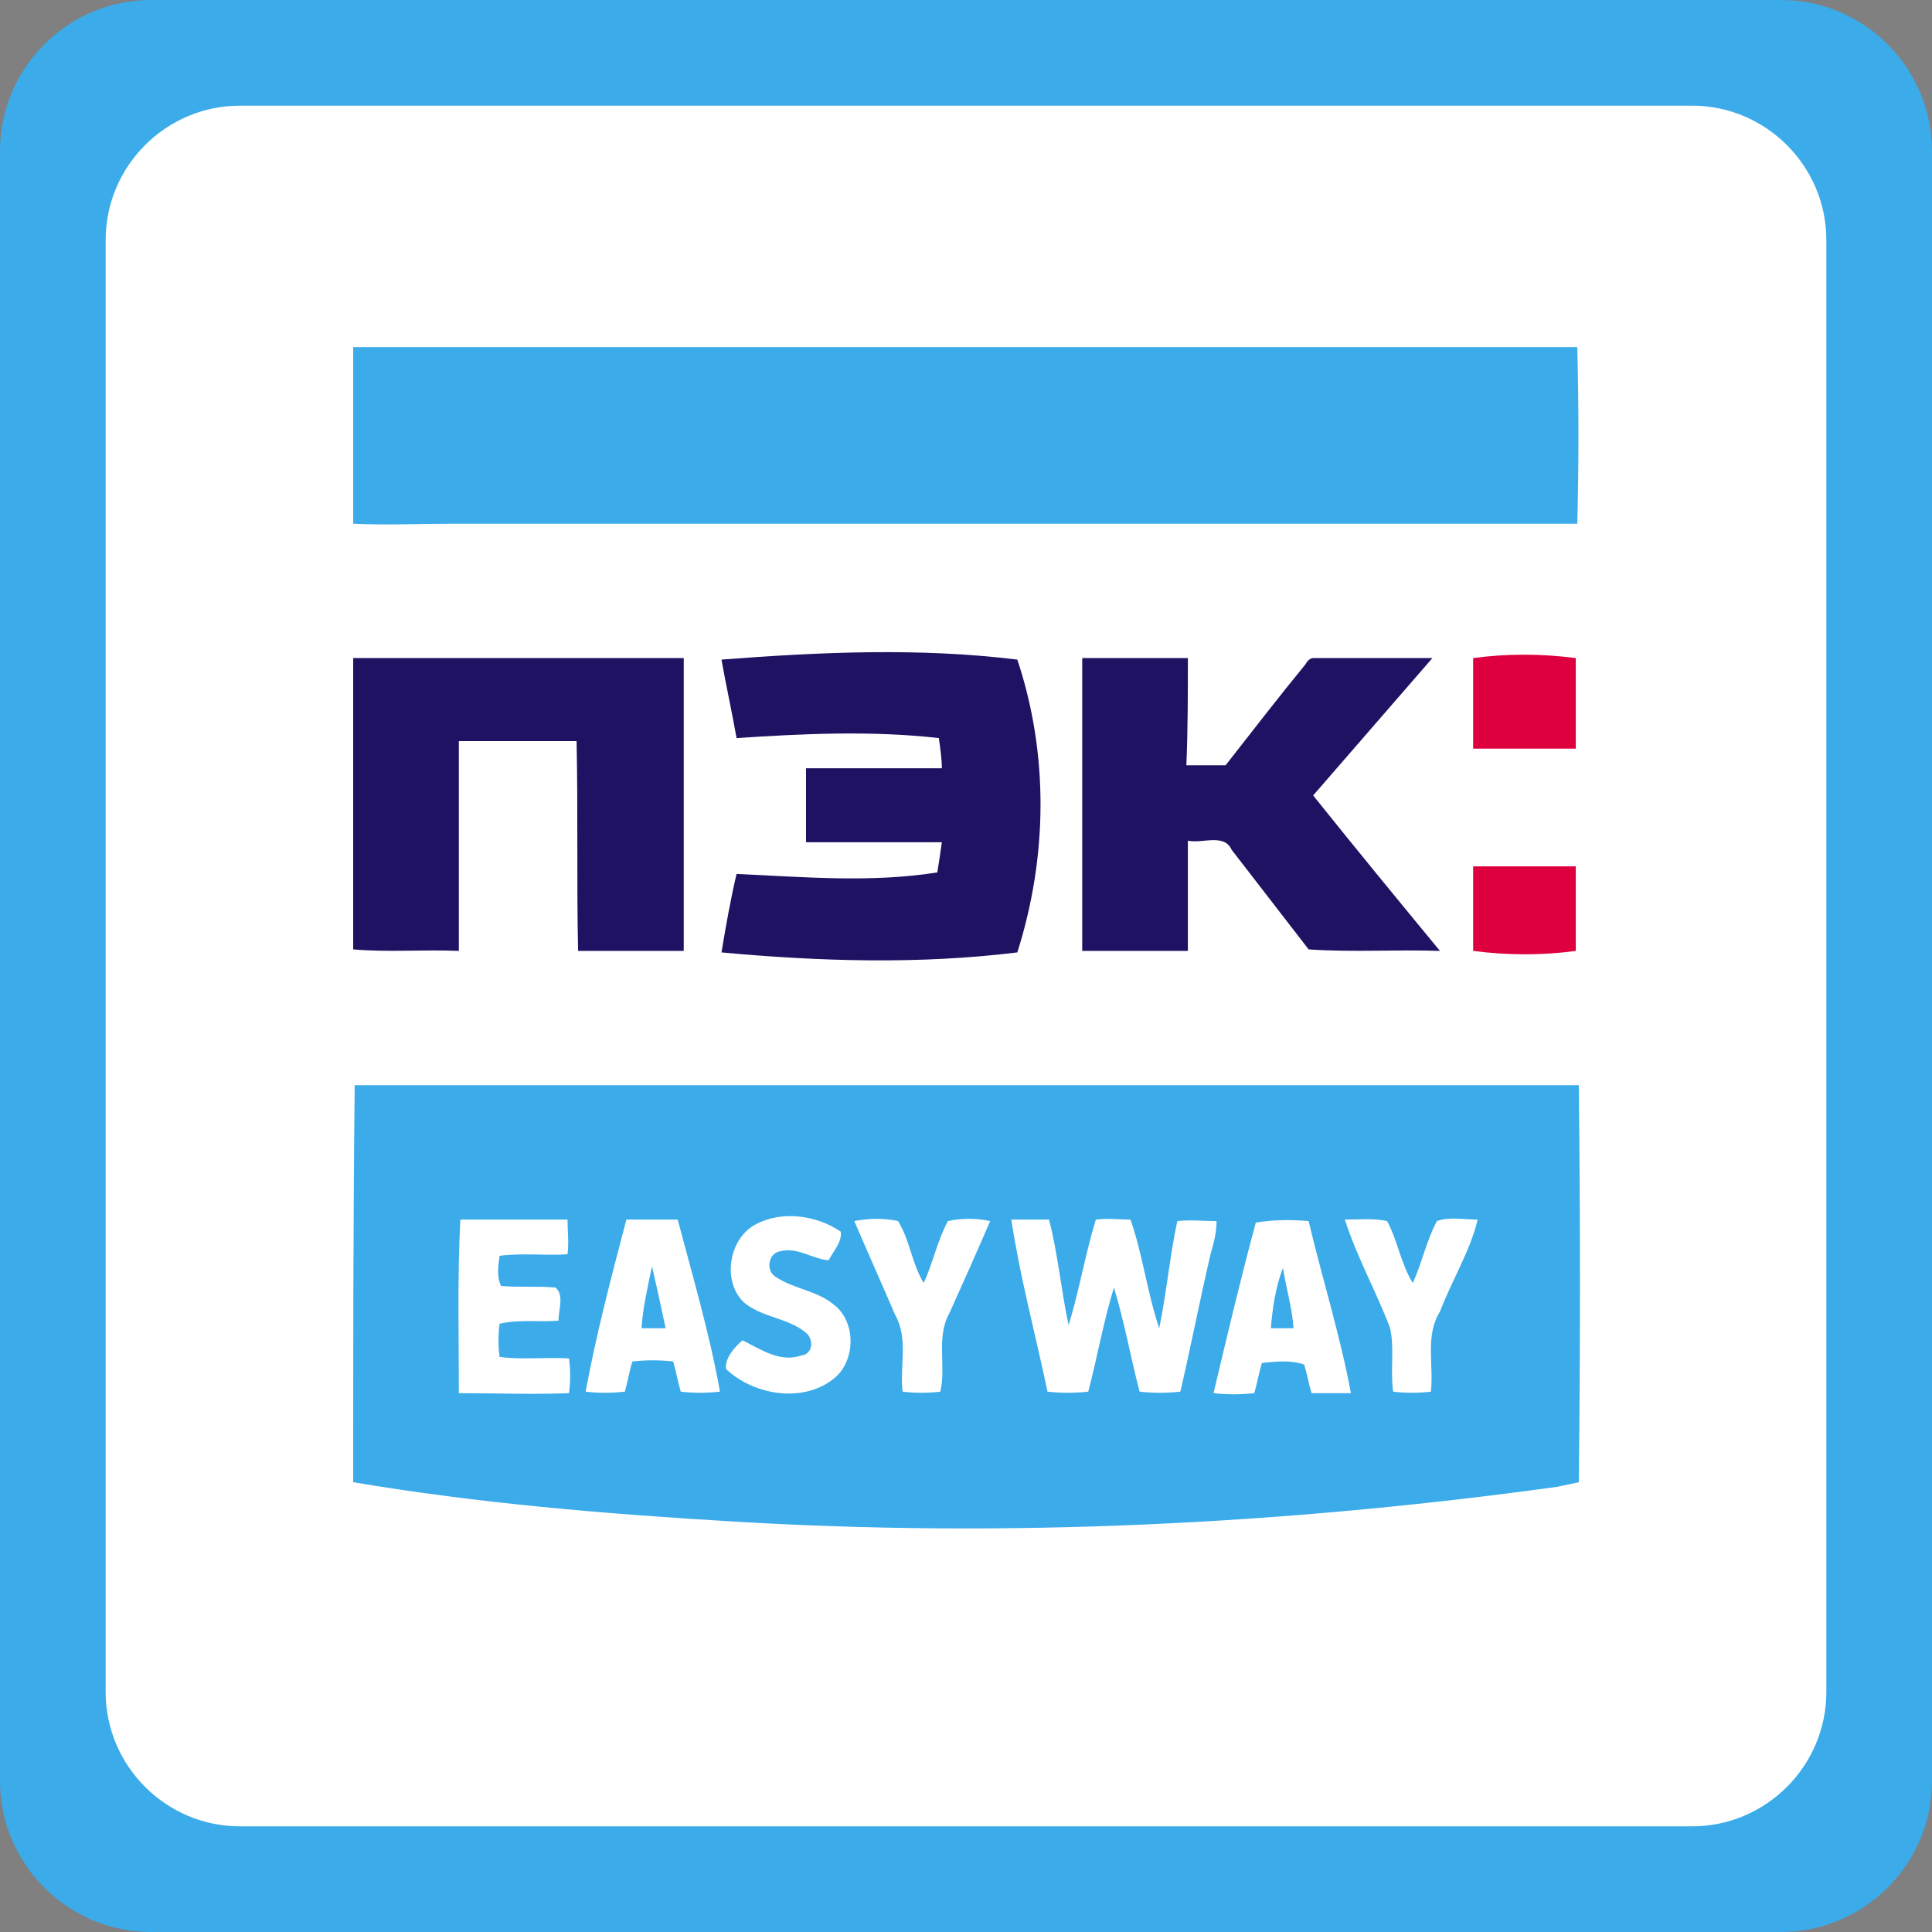
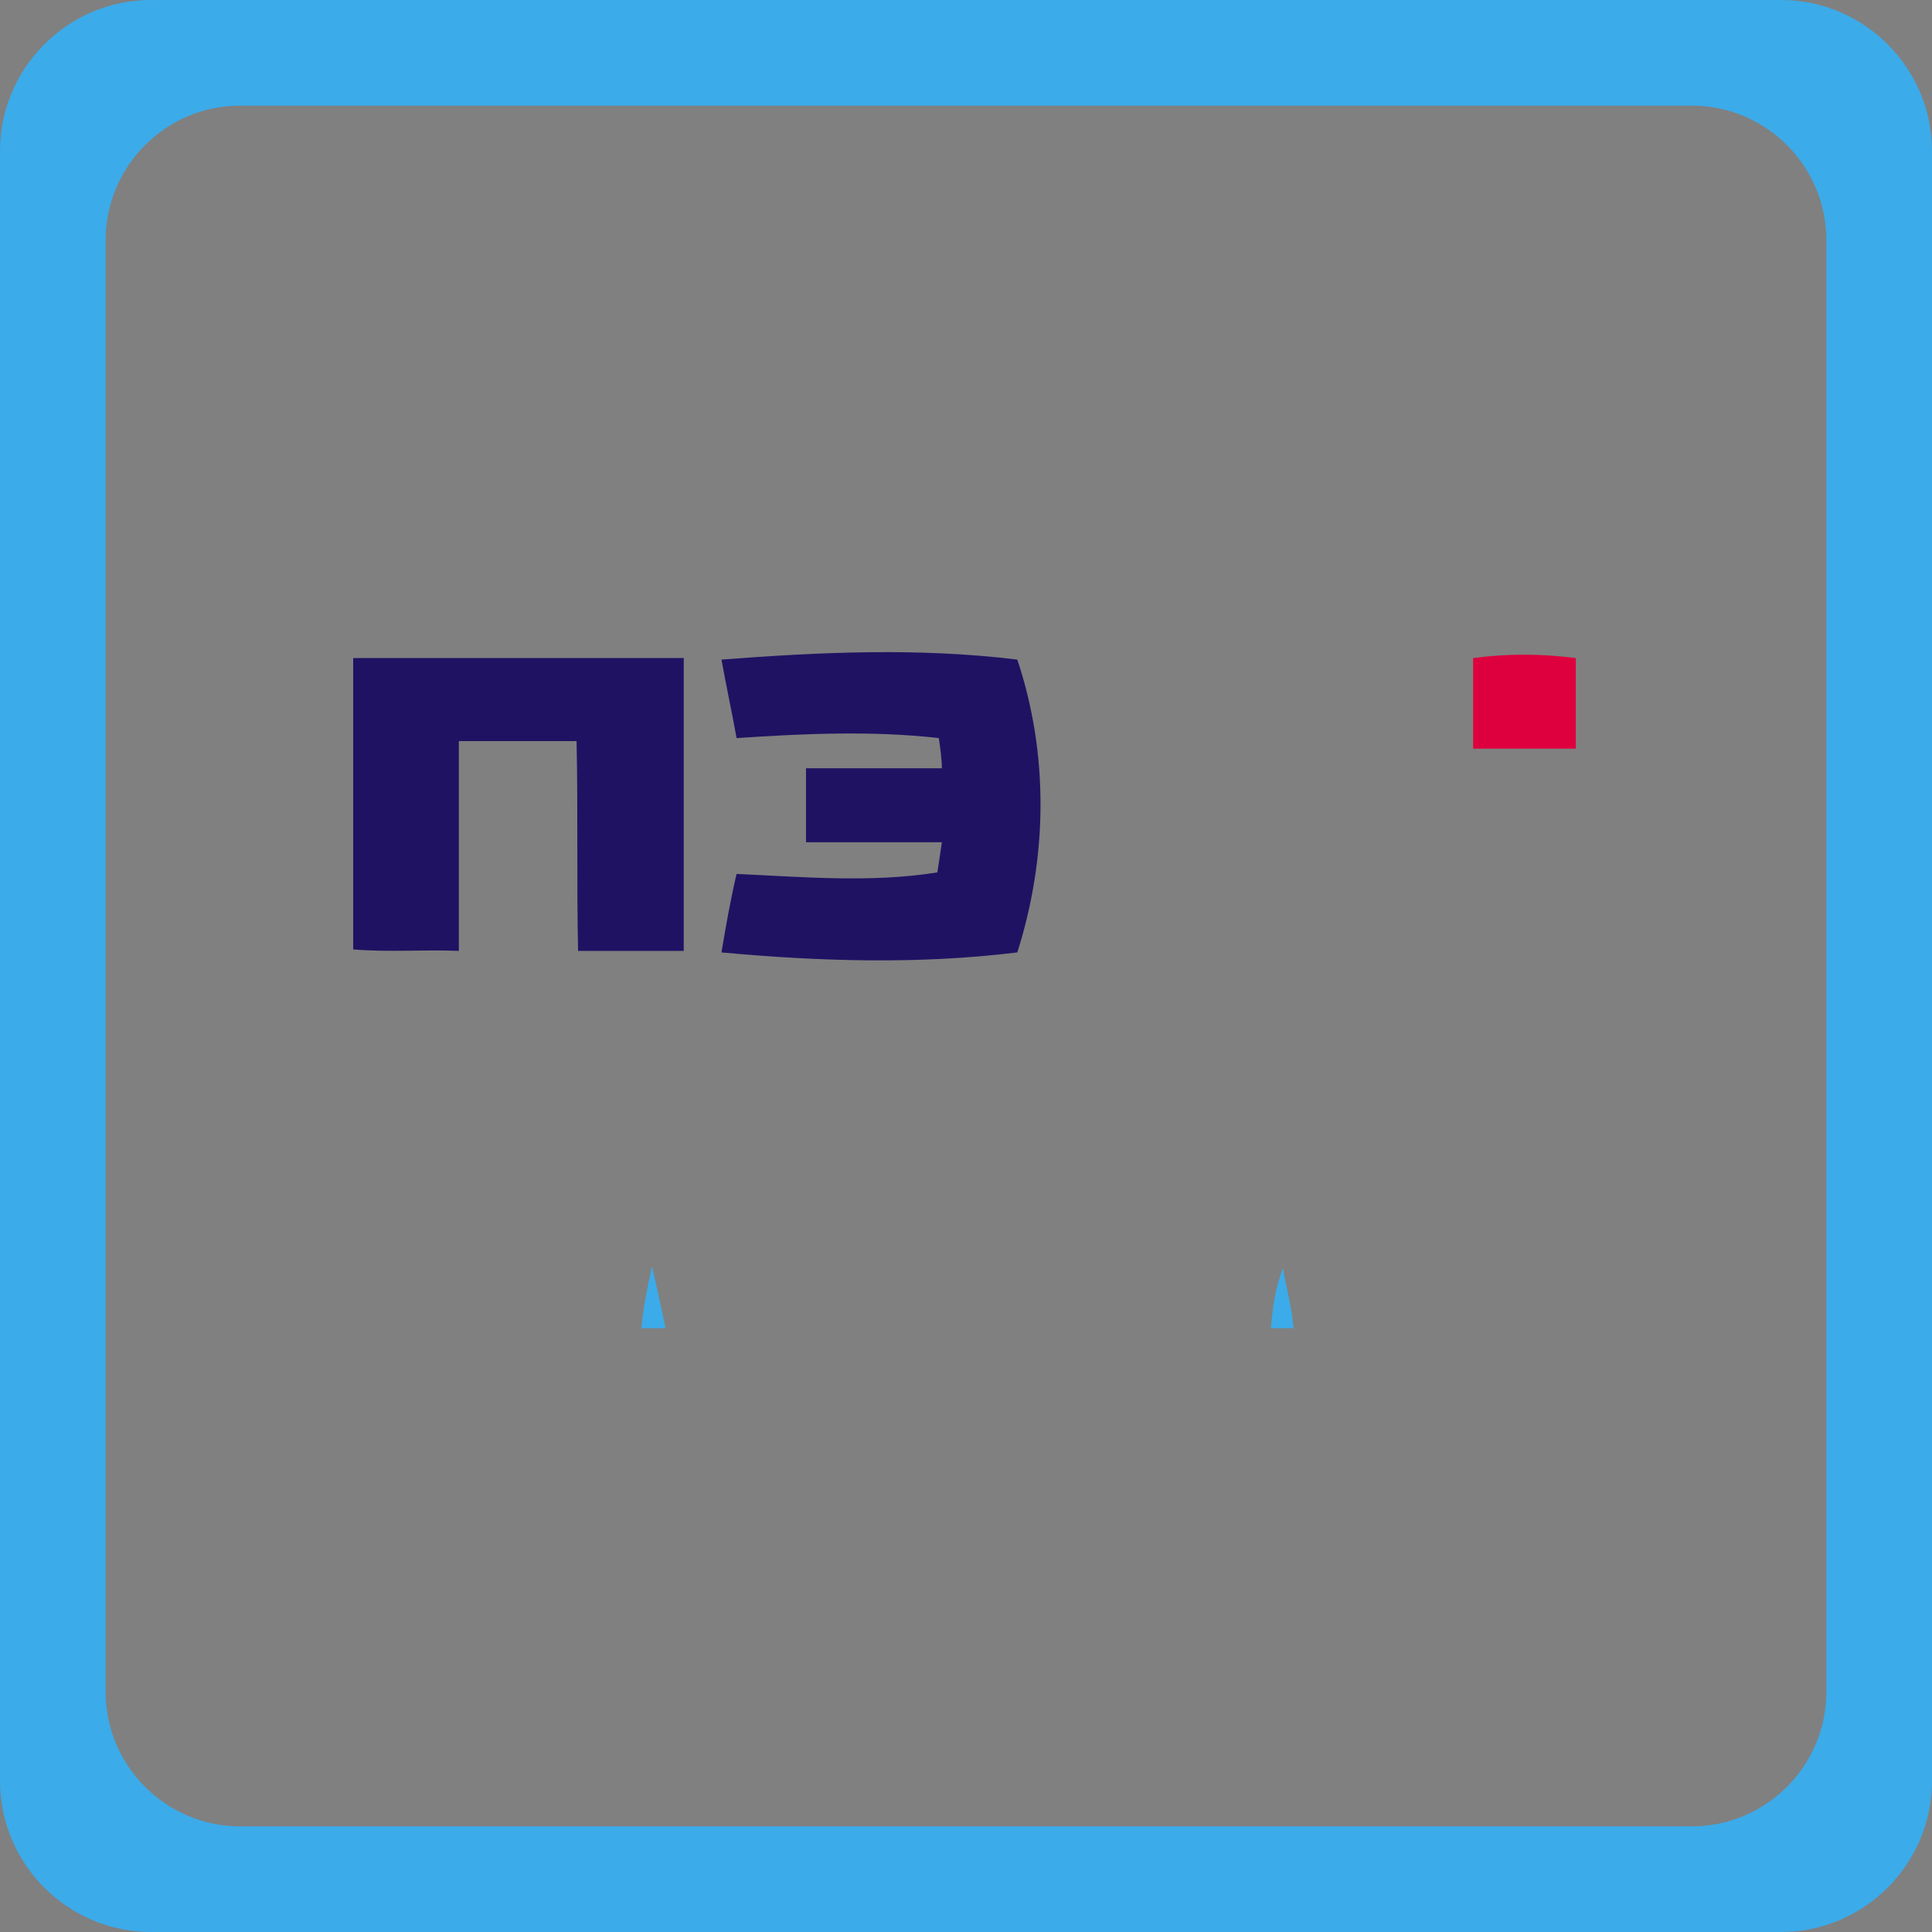
<svg xmlns="http://www.w3.org/2000/svg" width="500px" height="500px" viewBox="0 0 500 500" version="1.1">
  <rect x="0" y="0" width="500" height="500" fill="#808080" stroke="none" />
  <g id="surface1">
-     <path style=" stroke:none;fill-rule:nonzero;fill:rgb(100%,100%,100%);fill-opacity:1;" d="M 19.531 23.438 L 484.375 23.438 L 484.375 476.562 L 19.531 476.562 Z M 19.531 23.438 " />
    <path style=" stroke:none;fill-rule:nonzero;fill:rgb(23.137%,67.059%,91.765%);fill-opacity:1;" d="M 39.062 0 C 17.578 0 0 17.578 0 39.062 L 0 460.938 C 0 482.422 17.578 500 39.062 500 L 460.938 500 C 482.422 500 500 482.422 500 460.938 L 500 39.062 C 500 17.578 482.422 0 460.938 0 Z M 472.656 62.109 L 472.656 437.891 C 472.656 457.031 457.031 472.656 437.891 472.656 L 62.109 472.656 C 42.969 472.656 27.344 457.031 27.344 437.891 L 27.344 62.109 C 27.344 42.969 42.969 27.344 62.109 27.344 L 437.891 27.344 C 457.031 27.344 472.656 42.969 472.656 62.109 Z M 472.656 62.109 " />
-     <path style=" stroke:none;fill-rule:nonzero;fill:rgb(23.137%,67.059%,91.765%);fill-opacity:1;" d="M 91.406 135.547 C 100 135.938 108.594 135.547 117.188 135.547 C 214.062 135.547 311.328 135.547 408.203 135.547 C 408.594 120.312 408.594 105.078 408.203 89.844 C 302.734 89.844 196.875 89.844 91.406 89.844 C 91.406 105.078 91.406 120.312 91.406 135.547 Z M 91.406 135.547 " />
-     <path style=" stroke:none;fill-rule:nonzero;fill:rgb(23.137%,67.059%,91.765%);fill-opacity:1;" d="M 91.406 383.594 C 123.828 389.062 156.641 391.797 189.453 393.75 C 260.547 398.047 332.422 394.531 403.125 384.766 C 405.078 384.375 406.641 383.984 408.594 383.594 C 408.984 349.219 408.984 315.234 408.594 280.859 C 303.125 280.859 197.266 280.859 91.797 280.859 C 91.406 315.234 91.406 349.219 91.406 383.594 Z M 358.984 316.016 C 361.719 321.094 362.5 326.953 365.625 332.031 C 367.969 326.953 369.141 321.094 371.875 316.016 C 375 314.844 378.906 315.625 382.422 315.625 C 380.469 323.828 375.781 331.25 372.656 339.453 C 368.75 345.703 371.094 353.125 370.312 360.156 C 367.188 360.547 363.672 360.547 360.547 360.156 C 359.766 354.688 360.938 349.219 359.766 343.75 C 356.25 334.375 351.172 325.391 348.047 315.625 C 351.953 315.625 355.469 315.234 358.984 316.016 Z M 338.672 316.016 C 342.188 330.859 346.875 345.703 349.609 360.547 C 346.094 360.547 342.969 360.547 339.453 360.547 C 338.672 358.203 338.281 355.469 337.5 353.125 C 333.984 351.953 330.078 352.344 326.562 352.734 C 325.781 355.469 325.391 357.812 324.609 360.547 C 321.094 360.938 317.578 360.938 314.062 360.547 C 317.578 345.703 321.094 330.859 325 316.406 C 329.688 315.625 334.375 315.625 338.672 316.016 Z M 271.484 315.625 C 273.828 324.609 274.609 333.984 276.562 342.969 C 279.297 333.984 280.859 324.609 283.594 315.625 C 286.719 315.234 289.844 315.625 292.578 315.625 C 295.703 324.609 296.875 334.375 300 343.75 C 301.953 334.375 302.734 325 304.688 316.016 C 307.812 315.625 311.328 316.016 314.844 316.016 C 314.844 319.141 314.062 321.875 313.281 324.609 C 310.547 336.328 308.203 348.438 305.469 360.156 C 301.953 360.547 298.438 360.547 294.922 360.156 C 292.578 351.172 291.016 342.188 288.281 333.203 C 285.547 342.188 283.984 351.172 281.641 360.156 C 278.125 360.547 274.609 360.547 271.094 360.156 C 267.969 345.312 264.062 330.859 261.719 315.625 C 264.844 315.625 268.359 315.625 271.484 315.625 Z M 232.422 316.016 C 235.547 321.094 235.938 326.953 239.062 332.031 C 241.406 326.953 242.578 321.094 245.312 316.016 C 248.828 315.234 252.734 315.234 256.25 316.016 C 252.734 324.219 249.219 332.031 245.703 339.844 C 242.188 346.094 244.922 353.516 243.359 360.156 C 240.234 360.547 236.719 360.547 233.594 360.156 C 232.812 353.516 235.156 346.484 231.641 340.234 C 228.125 332.031 224.609 324.219 221.094 316.016 C 225 315.234 228.906 315.234 232.422 316.016 Z M 208.594 344.922 C 203.906 341.016 197.266 341.016 192.578 337.109 C 186.719 331.641 188.672 320.312 195.703 316.797 C 202.344 313.281 211.328 314.453 217.578 318.75 C 217.969 321.484 215.625 323.828 214.453 326.172 C 210.156 325.781 206.25 322.656 201.953 323.828 C 198.828 324.219 198.047 328.906 200.781 330.469 C 205.469 333.594 211.328 333.984 215.625 337.5 C 221.484 341.797 221.484 351.562 216.406 356.25 C 208.594 363.281 195.312 361.328 187.891 354.297 C 187.5 351.562 190.234 348.438 192.188 346.875 C 196.875 349.219 201.953 352.734 207.422 350.781 C 210.547 350.391 210.547 346.484 208.594 344.922 Z M 162.109 315.625 C 166.406 315.625 170.703 315.625 175.391 315.625 C 179.297 330.469 183.594 344.922 186.328 360.156 C 182.812 360.547 179.297 360.547 176.172 360.156 C 175.391 357.422 175 355.078 174.219 352.344 C 170.703 351.953 167.188 351.953 163.672 352.344 C 162.891 354.688 162.5 357.422 161.719 360.156 C 158.203 360.547 154.688 360.547 151.562 360.156 C 154.297 345.312 158.203 330.469 162.109 315.625 Z M 119.141 315.625 C 128.516 315.625 137.5 315.625 146.875 315.625 C 146.875 318.75 147.266 321.484 146.875 324.609 C 141.016 325 135.156 324.219 129.297 325 C 128.906 327.734 128.516 330.469 129.688 332.812 C 134.375 333.203 139.062 332.812 143.75 333.203 C 146.094 335.156 144.531 339.062 144.531 341.797 C 139.453 342.188 134.375 341.406 129.297 342.578 C 128.906 345.312 128.906 348.438 129.297 351.172 C 135.156 351.953 141.406 351.172 147.266 351.562 C 147.656 354.688 147.656 357.422 147.266 360.547 C 137.891 360.938 128.516 360.547 118.75 360.547 C 118.75 345.312 118.359 330.469 119.141 315.625 Z M 119.141 315.625 " />
    <path style=" stroke:none;fill-rule:nonzero;fill:rgb(23.137%,67.059%,91.765%);fill-opacity:1;" d="M 168.75 327.734 C 167.578 333.203 166.406 338.281 166.016 343.75 C 167.969 343.75 170.312 343.75 172.266 343.75 C 171.094 338.281 169.922 332.812 168.75 327.734 Z M 168.75 327.734 " />
    <path style=" stroke:none;fill-rule:nonzero;fill:rgb(23.137%,67.059%,91.765%);fill-opacity:1;" d="M 328.906 343.75 C 330.859 343.75 332.812 343.75 334.766 343.75 C 334.375 338.281 332.812 333.203 332.031 328.125 C 330.078 333.203 329.297 338.672 328.906 343.75 Z M 328.906 343.75 " />
    <path style=" stroke:none;fill-rule:nonzero;fill:rgb(12.549%,7.059%,38.824%);fill-opacity:1;" d="M 190.625 226.172 C 189.062 232.812 187.891 239.453 186.719 246.484 C 212.109 248.828 237.891 249.609 263.281 246.484 C 271.094 221.875 271.484 195.312 263.281 170.703 C 237.891 167.578 212.109 168.75 186.719 170.703 C 187.891 177.344 189.453 184.375 190.625 191.016 C 208.203 189.844 225.781 189.062 242.969 191.016 C 243.359 193.75 243.75 196.484 243.75 198.828 C 232.031 198.828 220.312 198.828 208.594 198.828 C 208.594 205.078 208.594 211.719 208.594 217.969 C 220.312 217.969 232.031 217.969 243.75 217.969 C 243.359 220.703 242.969 223.438 242.578 225.781 C 225.391 228.516 207.812 226.953 190.625 226.172 Z M 190.625 226.172 " />
    <path style=" stroke:none;fill-rule:nonzero;fill:rgb(12.549%,7.059%,38.824%);fill-opacity:1;" d="M 149.609 246.094 C 158.594 246.094 167.969 246.094 176.953 246.094 C 176.953 220.703 176.953 195.703 176.953 170.312 C 148.438 170.312 119.922 170.312 91.406 170.312 C 91.406 195.312 91.406 220.703 91.406 245.703 C 100.391 246.484 109.766 245.703 118.75 246.094 C 118.75 228.125 118.75 210.156 118.75 191.797 C 128.906 191.797 139.062 191.797 149.219 191.797 C 149.609 210.156 149.219 228.125 149.609 246.094 Z M 149.609 246.094 " />
-     <path style=" stroke:none;fill-rule:nonzero;fill:rgb(12.549%,7.059%,38.824%);fill-opacity:1;" d="M 307.422 170.312 C 298.438 170.312 289.453 170.312 280.078 170.312 C 280.078 195.703 280.078 220.703 280.078 246.094 C 289.062 246.094 298.438 246.094 307.422 246.094 C 307.422 236.719 307.422 227.344 307.422 217.578 C 311.328 218.359 316.797 215.625 318.75 219.922 C 325.391 228.516 332.031 237.109 338.672 245.703 C 350 246.484 361.328 245.703 372.656 246.094 C 361.719 232.812 350.781 219.531 339.844 205.859 C 350 194.141 360.547 182.031 370.703 170.312 C 360.547 170.312 350.391 170.312 339.844 170.312 C 339.062 170.312 338.281 171.094 337.891 171.875 C 330.859 180.469 324.219 189.062 317.188 198.047 C 313.672 198.047 310.547 198.047 307.031 198.047 C 307.422 188.672 307.422 179.688 307.422 170.312 Z M 307.422 170.312 " />
    <path style=" stroke:none;fill-rule:nonzero;fill:rgb(87.059%,0%,24.314%);fill-opacity:1;" d="M 407.812 193.75 C 407.812 185.938 407.812 178.125 407.812 170.312 C 398.828 169.141 389.844 169.141 381.25 170.312 C 381.25 178.125 381.25 185.938 381.25 193.75 C 390.234 193.75 399.219 193.75 407.812 193.75 Z M 407.812 193.75 " />
-     <path style=" stroke:none;fill-rule:nonzero;fill:rgb(87.059%,0%,24.314%);fill-opacity:1;" d="M 407.812 246.094 C 407.812 238.672 407.812 231.25 407.812 224.219 C 398.828 224.219 390.234 224.219 381.25 224.219 C 381.25 231.641 381.25 239.062 381.25 246.094 C 390.234 247.266 399.219 247.266 407.812 246.094 Z M 407.812 246.094 " />
  </g>
</svg>